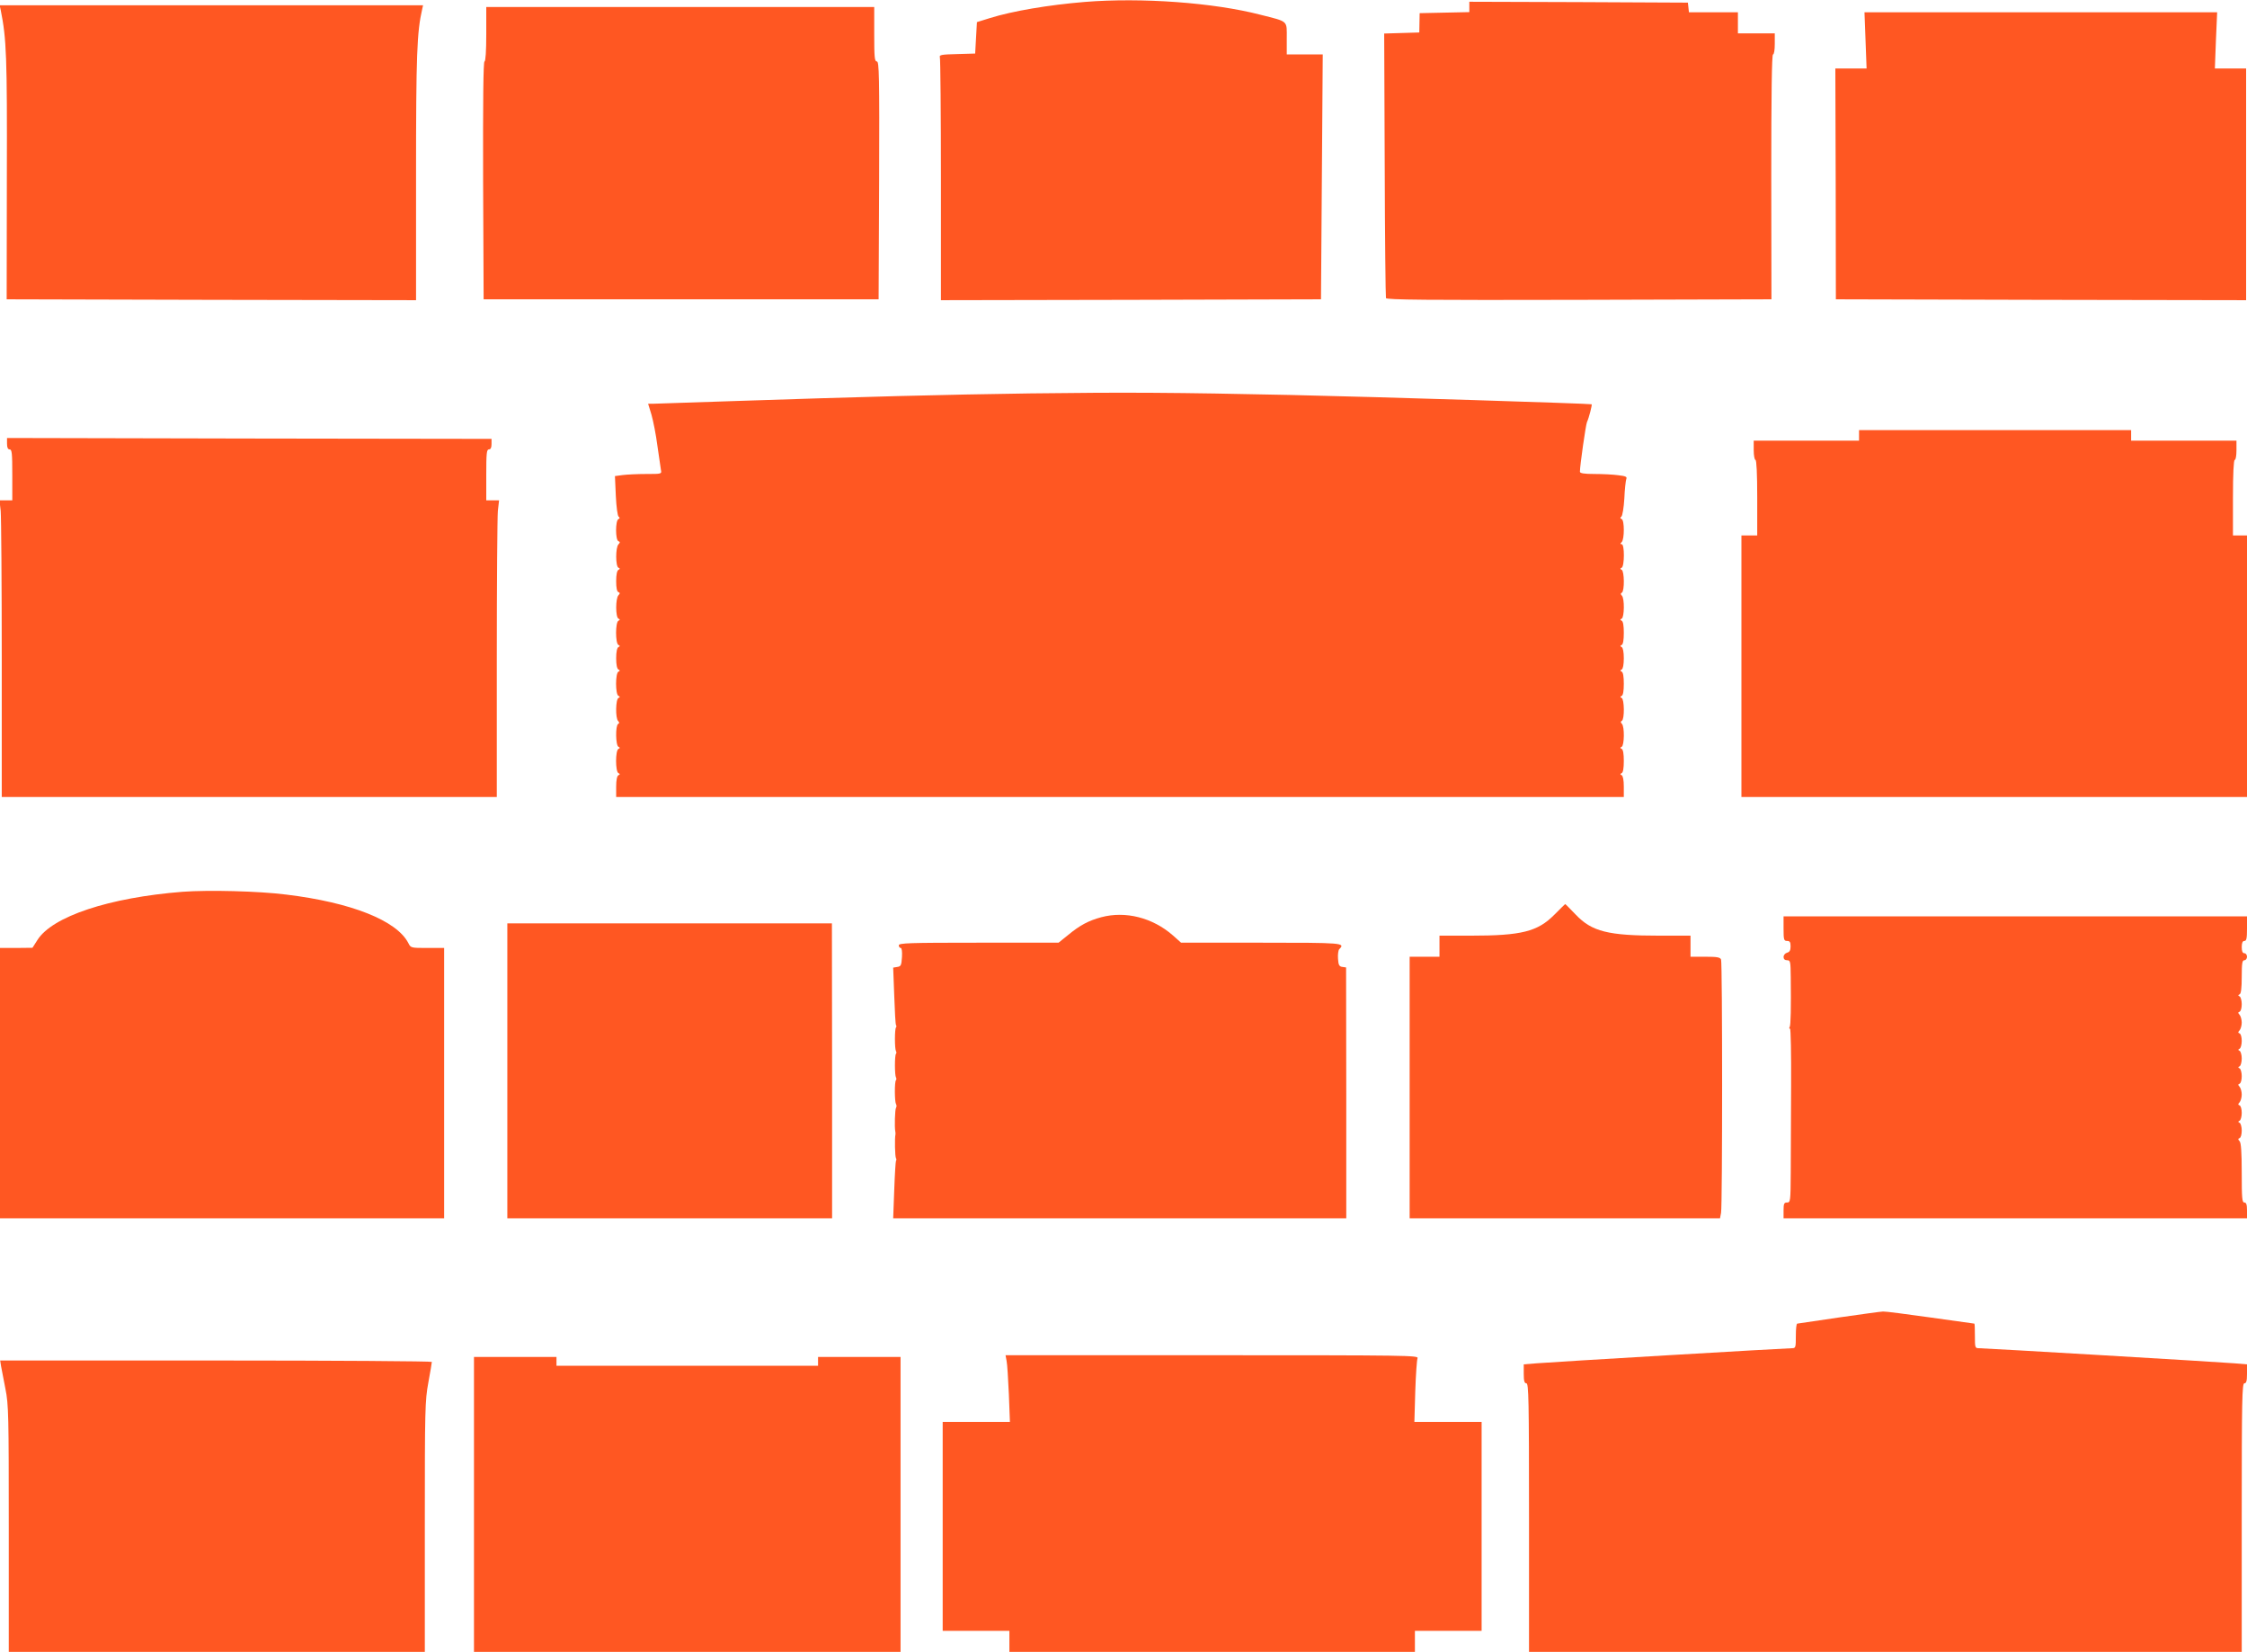
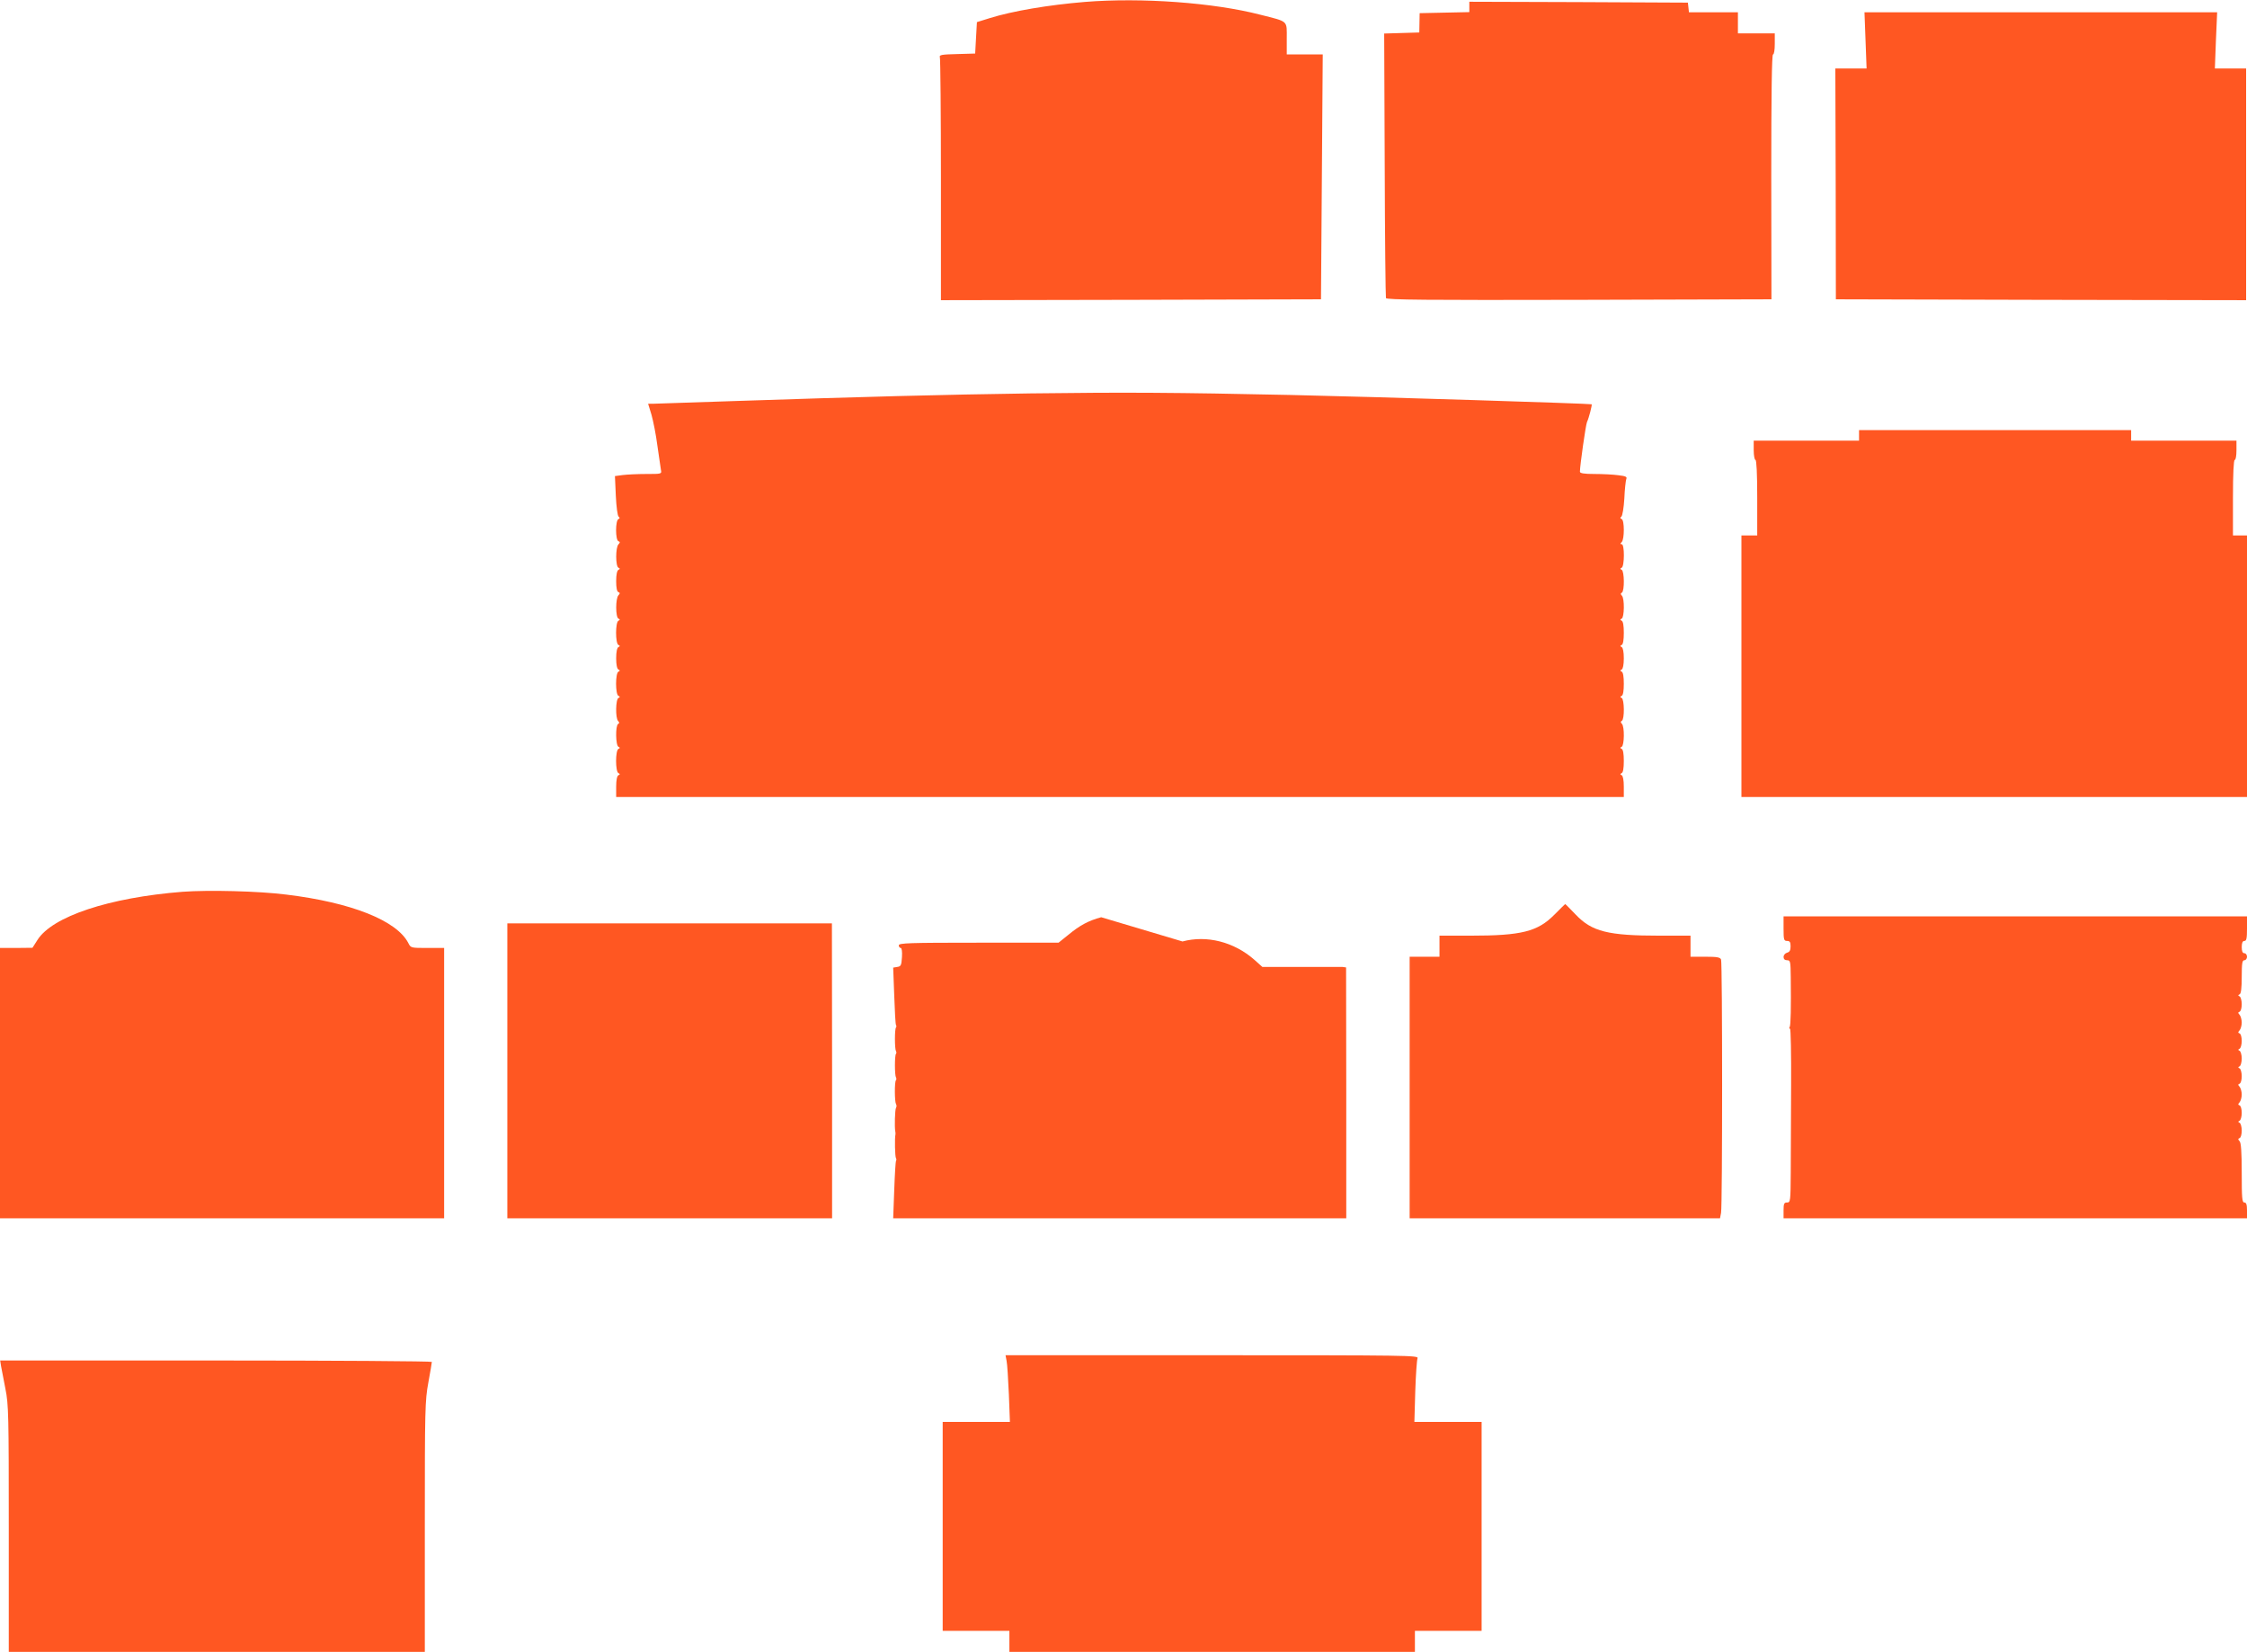
<svg xmlns="http://www.w3.org/2000/svg" version="1.0" width="1280pt" height="941pt" viewBox="0 0 1280 941" preserveAspectRatio="xMidYMid meet">
  <g transform="translate(0,941) scale(0.1,-0.1)" fill="#ff5722" stroke="none">
    <path d="M6180 9399 c-207 -17 -413 -52 -541 -92 l-74 -23 -5 -89 -5 -90 -103 -3 c-89 -2 -103 -5 -98 -18 3 -9 6 -324 6 -700 l0 -684 1083 2 1082 3 5 698 5 697 -102 0 -103 0 0 90 c0 105 12 95 -150 136 -266 69 -677 99 -1000 73z" />
    <path d="M8370 9370 l0 -29 -142 -3 -141 -3 -1 -55 -1 -55 -100 -3 -100 -3 3 -747 c1 -411 5 -753 7 -760 4 -10 229 -12 1100 -10 l1096 3 -1 698 c0 471 3 697 10 697 6 0 10 26 10 60 l0 60 -105 0 -105 0 0 60 0 60 -139 0 -140 0 -3 28 -3 27 -622 3 -623 2 0 -30z" />
-     <path d="M4 9353 c33 -164 37 -264 35 -953 l-1 -695 1166 -3 1166 -2 0 708 c0 693 5 819 35 950 l5 22 -1206 0 -1206 0 6 -27z" />
-     <path d="M2770 9215 c0 -97 -4 -155 -10 -155 -7 0 -9 -228 -8 -677 l3 -678 1125 0 1125 0 3 678 c2 598 0 677 -13 677 -13 0 -15 24 -15 155 l0 155 -1105 0 -1105 0 0 -155z" />
    <path d="M10627 9180 l6 -160 -89 0 -89 0 2 -657 1 -658 1169 -3 1168 -2 0 660 0 660 -89 0 -89 0 6 160 7 160 -1005 0 -1004 0 6 -160z" />
    <path d="M5870 7169 c-497 -7 -953 -19 -1700 -44 -234 -8 -437 -15 -452 -15 l-26 0 19 -62 c10 -35 26 -115 34 -178 9 -63 18 -125 20 -137 5 -23 3 -23 -83 -23 -49 0 -110 -3 -134 -6 l-45 -6 5 -112 c3 -64 10 -115 16 -119 8 -6 7 -10 -1 -14 -18 -7 -18 -120 0 -126 10 -4 10 -7 0 -18 -17 -17 -17 -125 0 -133 10 -5 10 -7 0 -12 -8 -4 -13 -27 -13 -64 0 -38 4 -60 13 -63 9 -4 10 -7 0 -18 -17 -17 -17 -125 0 -133 10 -5 10 -7 0 -12 -18 -8 -18 -130 0 -138 10 -5 10 -7 0 -12 -8 -4 -13 -27 -13 -64 0 -37 5 -60 13 -64 10 -5 10 -7 0 -12 -18 -8 -18 -130 0 -138 10 -5 10 -7 0 -12 -16 -7 -18 -115 -2 -131 8 -8 8 -13 0 -17 -16 -10 -14 -123 2 -130 10 -5 10 -7 0 -12 -18 -8 -18 -130 0 -138 10 -5 10 -7 0 -12 -8 -4 -13 -27 -13 -65 l0 -59 2870 0 2870 0 0 59 c0 38 -5 61 -12 65 -10 5 -10 7 0 12 8 4 12 28 12 69 0 41 -4 65 -12 69 -10 5 -10 7 0 12 15 7 17 115 1 131 -8 8 -8 13 0 17 16 10 14 123 -1 130 -10 5 -10 7 0 12 8 4 12 28 12 69 0 41 -4 65 -12 69 -10 5 -10 7 0 12 7 4 12 27 12 64 0 37 -5 60 -12 64 -10 5 -10 7 0 12 8 4 12 28 12 69 0 41 -4 65 -12 69 -10 5 -10 7 0 12 15 7 17 115 1 131 -8 8 -8 13 0 17 16 10 14 123 -1 130 -10 5 -10 7 0 12 16 8 17 134 0 134 -9 0 -9 3 0 12 16 16 16 125 0 131 -9 4 -10 8 -2 14 6 4 14 51 17 103 2 52 8 102 11 111 6 13 -3 17 -46 22 -29 4 -90 7 -135 7 -60 0 -83 4 -83 13 0 35 33 265 40 282 12 26 30 98 27 102 -5 4 -1211 42 -1712 53 -661 14 -931 16 -1485 9z" />
    <path d="M10590 6930 l0 -30 -300 0 -300 0 0 -55 c0 -30 5 -55 10 -55 6 0 10 -78 10 -215 l0 -215 -45 0 -45 0 0 -745 0 -745 1440 0 1440 0 0 745 0 745 -40 0 -40 0 0 215 c0 137 4 215 10 215 6 0 10 25 10 55 l0 55 -300 0 -300 0 0 30 0 30 -775 0 -775 0 0 -30z" />
-     <path d="M40 6883 c0 -23 5 -33 15 -33 13 0 15 -23 15 -145 l0 -145 -36 0 -37 0 7 -61 c3 -34 6 -415 6 -845 l0 -784 1410 0 1410 0 0 784 c0 430 3 811 6 845 l7 61 -37 0 -36 0 0 145 c0 122 2 145 15 145 10 0 15 10 15 30 l0 30 -1380 2 -1380 3 0 -32z" />
    <path d="M1040 4330 c-418 -33 -742 -140 -827 -275 l-28 -44 -92 -1 -93 0 0 -770 0 -770 1265 0 1265 0 0 770 0 770 -95 0 c-94 0 -95 0 -109 28 -66 128 -324 231 -695 276 -156 20 -443 27 -591 16z" />
    <path d="M8855 4200 c-96 -97 -187 -120 -479 -120 l-176 0 0 -60 0 -60 -85 0 -85 0 0 -745 0 -745 884 0 884 0 6 31 c8 40 8 1422 0 1443 -5 13 -23 16 -90 16 l-84 0 0 60 0 60 -176 0 c-293 0 -386 23 -478 120 -32 33 -58 60 -60 60 -1 0 -28 -27 -61 -60z" />
-     <path d="M6273 4185 c-71 -19 -122 -46 -187 -100 l-56 -45 -455 0 c-398 0 -455 -2 -455 -15 0 -8 5 -15 11 -15 6 0 9 -21 7 -52 -3 -47 -6 -53 -26 -56 l-24 -4 6 -159 c3 -88 7 -163 10 -168 3 -4 3 -11 0 -14 -8 -8 -8 -122 0 -135 3 -5 3 -12 0 -15 -8 -8 -8 -122 0 -135 3 -5 3 -12 0 -15 -9 -8 -8 -123 0 -136 4 -6 4 -16 0 -22 -6 -10 -9 -109 -4 -134 1 -5 2 -13 1 -17 -5 -20 -3 -127 3 -136 3 -5 3 -12 0 -14 -2 -3 -7 -78 -10 -167 l-6 -161 1290 0 1291 0 0 714 -1 715 -21 3 c-18 2 -23 11 -25 47 -2 24 2 49 7 54 36 36 23 37 -445 37 l-456 0 -46 41 c-116 102 -271 141 -409 104z" />
+     <path d="M6273 4185 c-71 -19 -122 -46 -187 -100 l-56 -45 -455 0 c-398 0 -455 -2 -455 -15 0 -8 5 -15 11 -15 6 0 9 -21 7 -52 -3 -47 -6 -53 -26 -56 l-24 -4 6 -159 c3 -88 7 -163 10 -168 3 -4 3 -11 0 -14 -8 -8 -8 -122 0 -135 3 -5 3 -12 0 -15 -8 -8 -8 -122 0 -135 3 -5 3 -12 0 -15 -9 -8 -8 -123 0 -136 4 -6 4 -16 0 -22 -6 -10 -9 -109 -4 -134 1 -5 2 -13 1 -17 -5 -20 -3 -127 3 -136 3 -5 3 -12 0 -14 -2 -3 -7 -78 -10 -167 l-6 -161 1290 0 1291 0 0 714 -1 715 -21 3 l-456 0 -46 41 c-116 102 -271 141 -409 104z" />
    <path d="M10160 4120 c0 -63 2 -70 20 -70 16 0 20 -7 20 -31 0 -22 -5 -32 -20 -36 -11 -3 -20 -14 -20 -24 0 -12 7 -19 20 -19 19 0 20 -7 21 -97 2 -173 0 -274 -6 -283 -4 -6 -3 -10 2 -10 4 0 7 -145 6 -322 -1 -178 -2 -401 -2 -495 -1 -166 -2 -173 -21 -173 -17 0 -20 -7 -20 -45 l0 -45 1320 0 1320 0 0 45 c0 33 -4 45 -15 45 -13 0 -15 25 -15 168 0 121 -4 172 -12 181 -10 11 -10 14 0 18 7 3 12 21 12 43 0 21 -6 41 -12 44 -10 5 -10 7 0 12 6 3 12 23 12 44 0 22 -5 40 -12 43 -10 4 -10 7 0 18 6 7 12 27 12 44 0 17 -6 37 -12 44 -10 11 -10 14 0 18 7 3 12 21 12 43 0 21 -6 41 -12 44 -10 5 -10 7 0 12 6 3 12 23 12 44 0 21 -6 41 -12 44 -10 5 -10 7 0 12 6 3 12 23 12 44 0 22 -5 40 -12 43 -10 4 -10 7 0 18 6 7 12 27 12 44 0 17 -6 37 -12 44 -10 11 -10 14 0 18 7 3 12 21 12 43 0 21 -6 41 -12 44 -10 5 -10 7 0 12 8 4 12 34 12 100 0 77 3 94 15 94 8 0 15 9 15 20 0 11 -7 20 -15 20 -10 0 -15 11 -15 35 0 24 5 35 15 35 12 0 15 14 15 70 l0 70 -1320 0 -1320 0 0 -70z" />
    <path d="M2890 3310 l0 -840 925 0 925 0 0 840 -1 840 -924 0 -925 0 0 -840z" />
-     <path d="M10475 1905 c-126 -19 -233 -34 -237 -35 -5 0 -8 -31 -8 -70 0 -66 -1 -70 -22 -70 -35 0 -1374 -79 -1455 -86 l-73 -6 0 -54 c0 -41 4 -54 15 -54 13 0 15 -92 15 -765 l0 -765 2030 0 2030 0 0 765 c0 673 2 765 15 765 11 0 15 13 15 54 l0 54 -72 6 c-82 7 -1421 86 -1456 86 -21 0 -22 4 -22 70 0 39 -1 70 -3 70 -1 0 -114 16 -250 35 -136 19 -258 35 -270 34 -12 0 -125 -16 -252 -34z" />
    <path d="M5734 1658 c4 -18 9 -104 13 -190 l6 -158 -192 0 -191 0 0 -595 0 -595 190 0 190 0 0 -60 0 -60 1155 0 1155 0 0 60 0 60 190 0 190 0 0 595 0 595 -191 0 -192 0 5 173 c3 94 9 180 13 190 7 16 -53 17 -1170 17 l-1177 0 6 -32z" />
-     <path d="M2700 840 l0 -840 1215 0 1215 0 0 840 0 840 -235 0 -235 0 0 -25 0 -25 -745 0 -745 0 0 25 0 25 -235 0 -235 0 0 -840z" />
    <path d="M6 1628 c3 -18 15 -76 25 -130 18 -89 19 -150 19 -797 l0 -701 1185 0 1185 0 0 713 c0 671 1 718 20 821 11 60 20 113 20 118 0 4 -553 8 -1230 8 l-1229 0 5 -32z" />
  </g>
</svg>